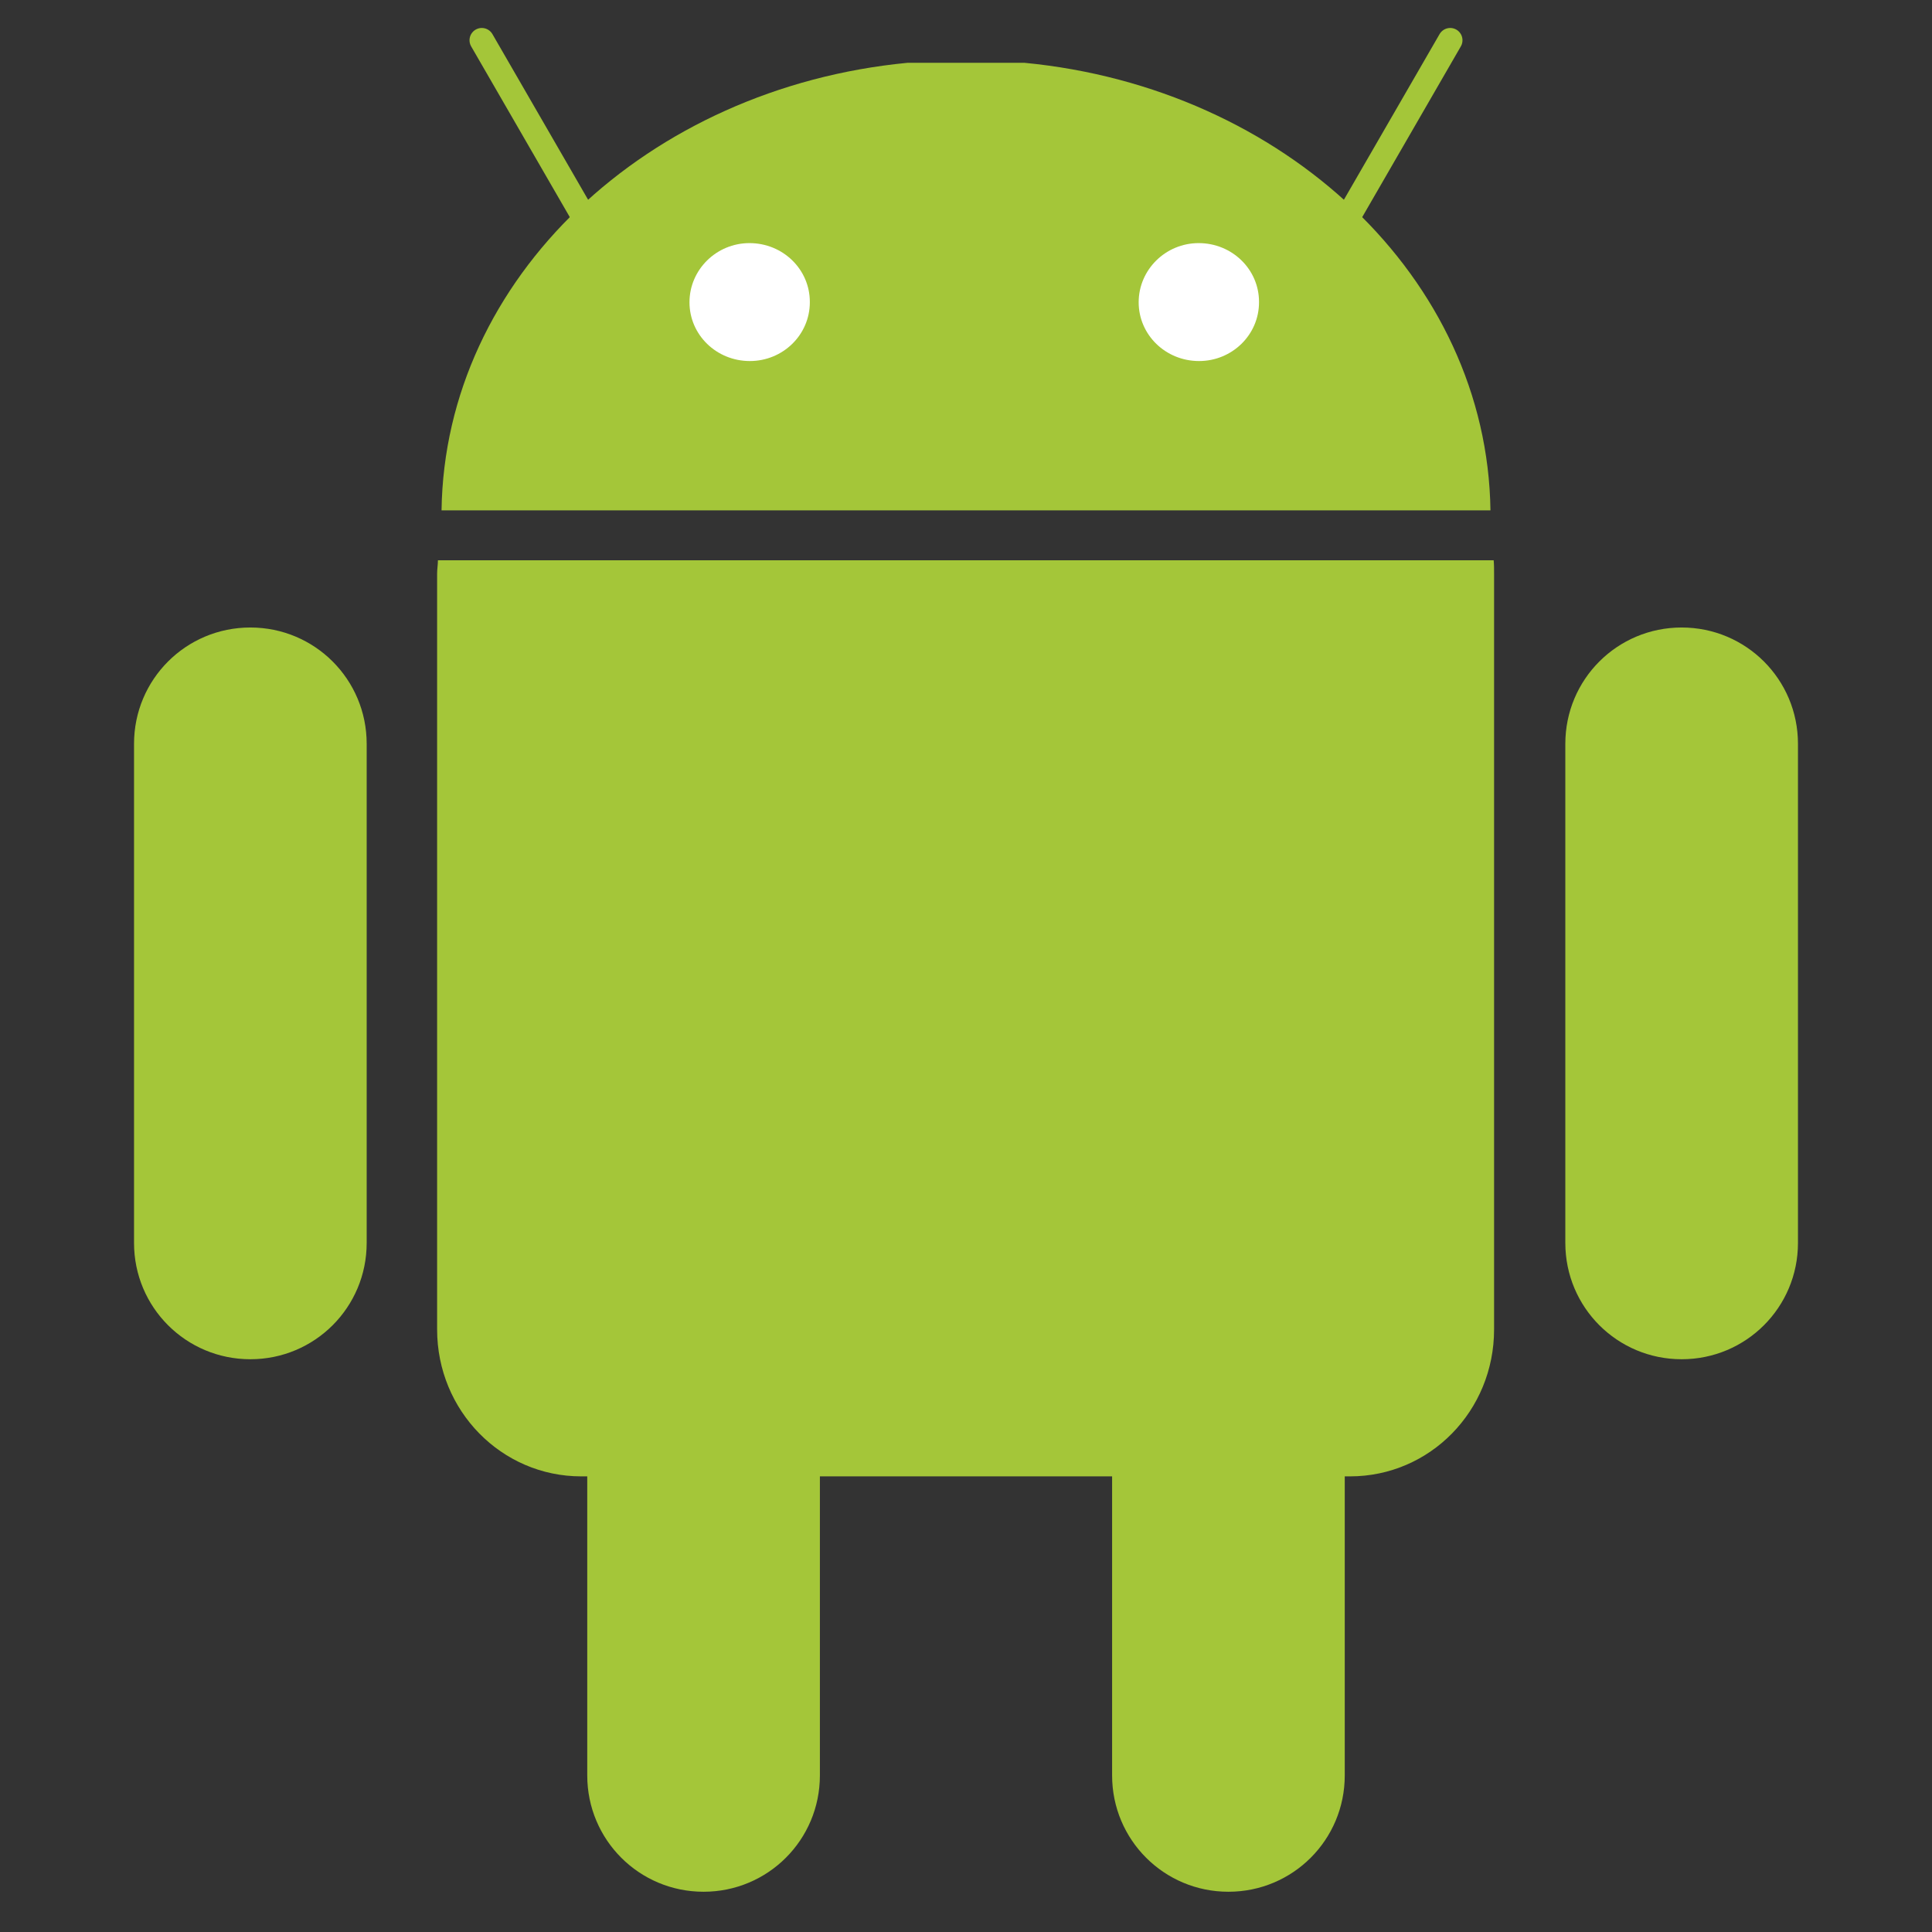
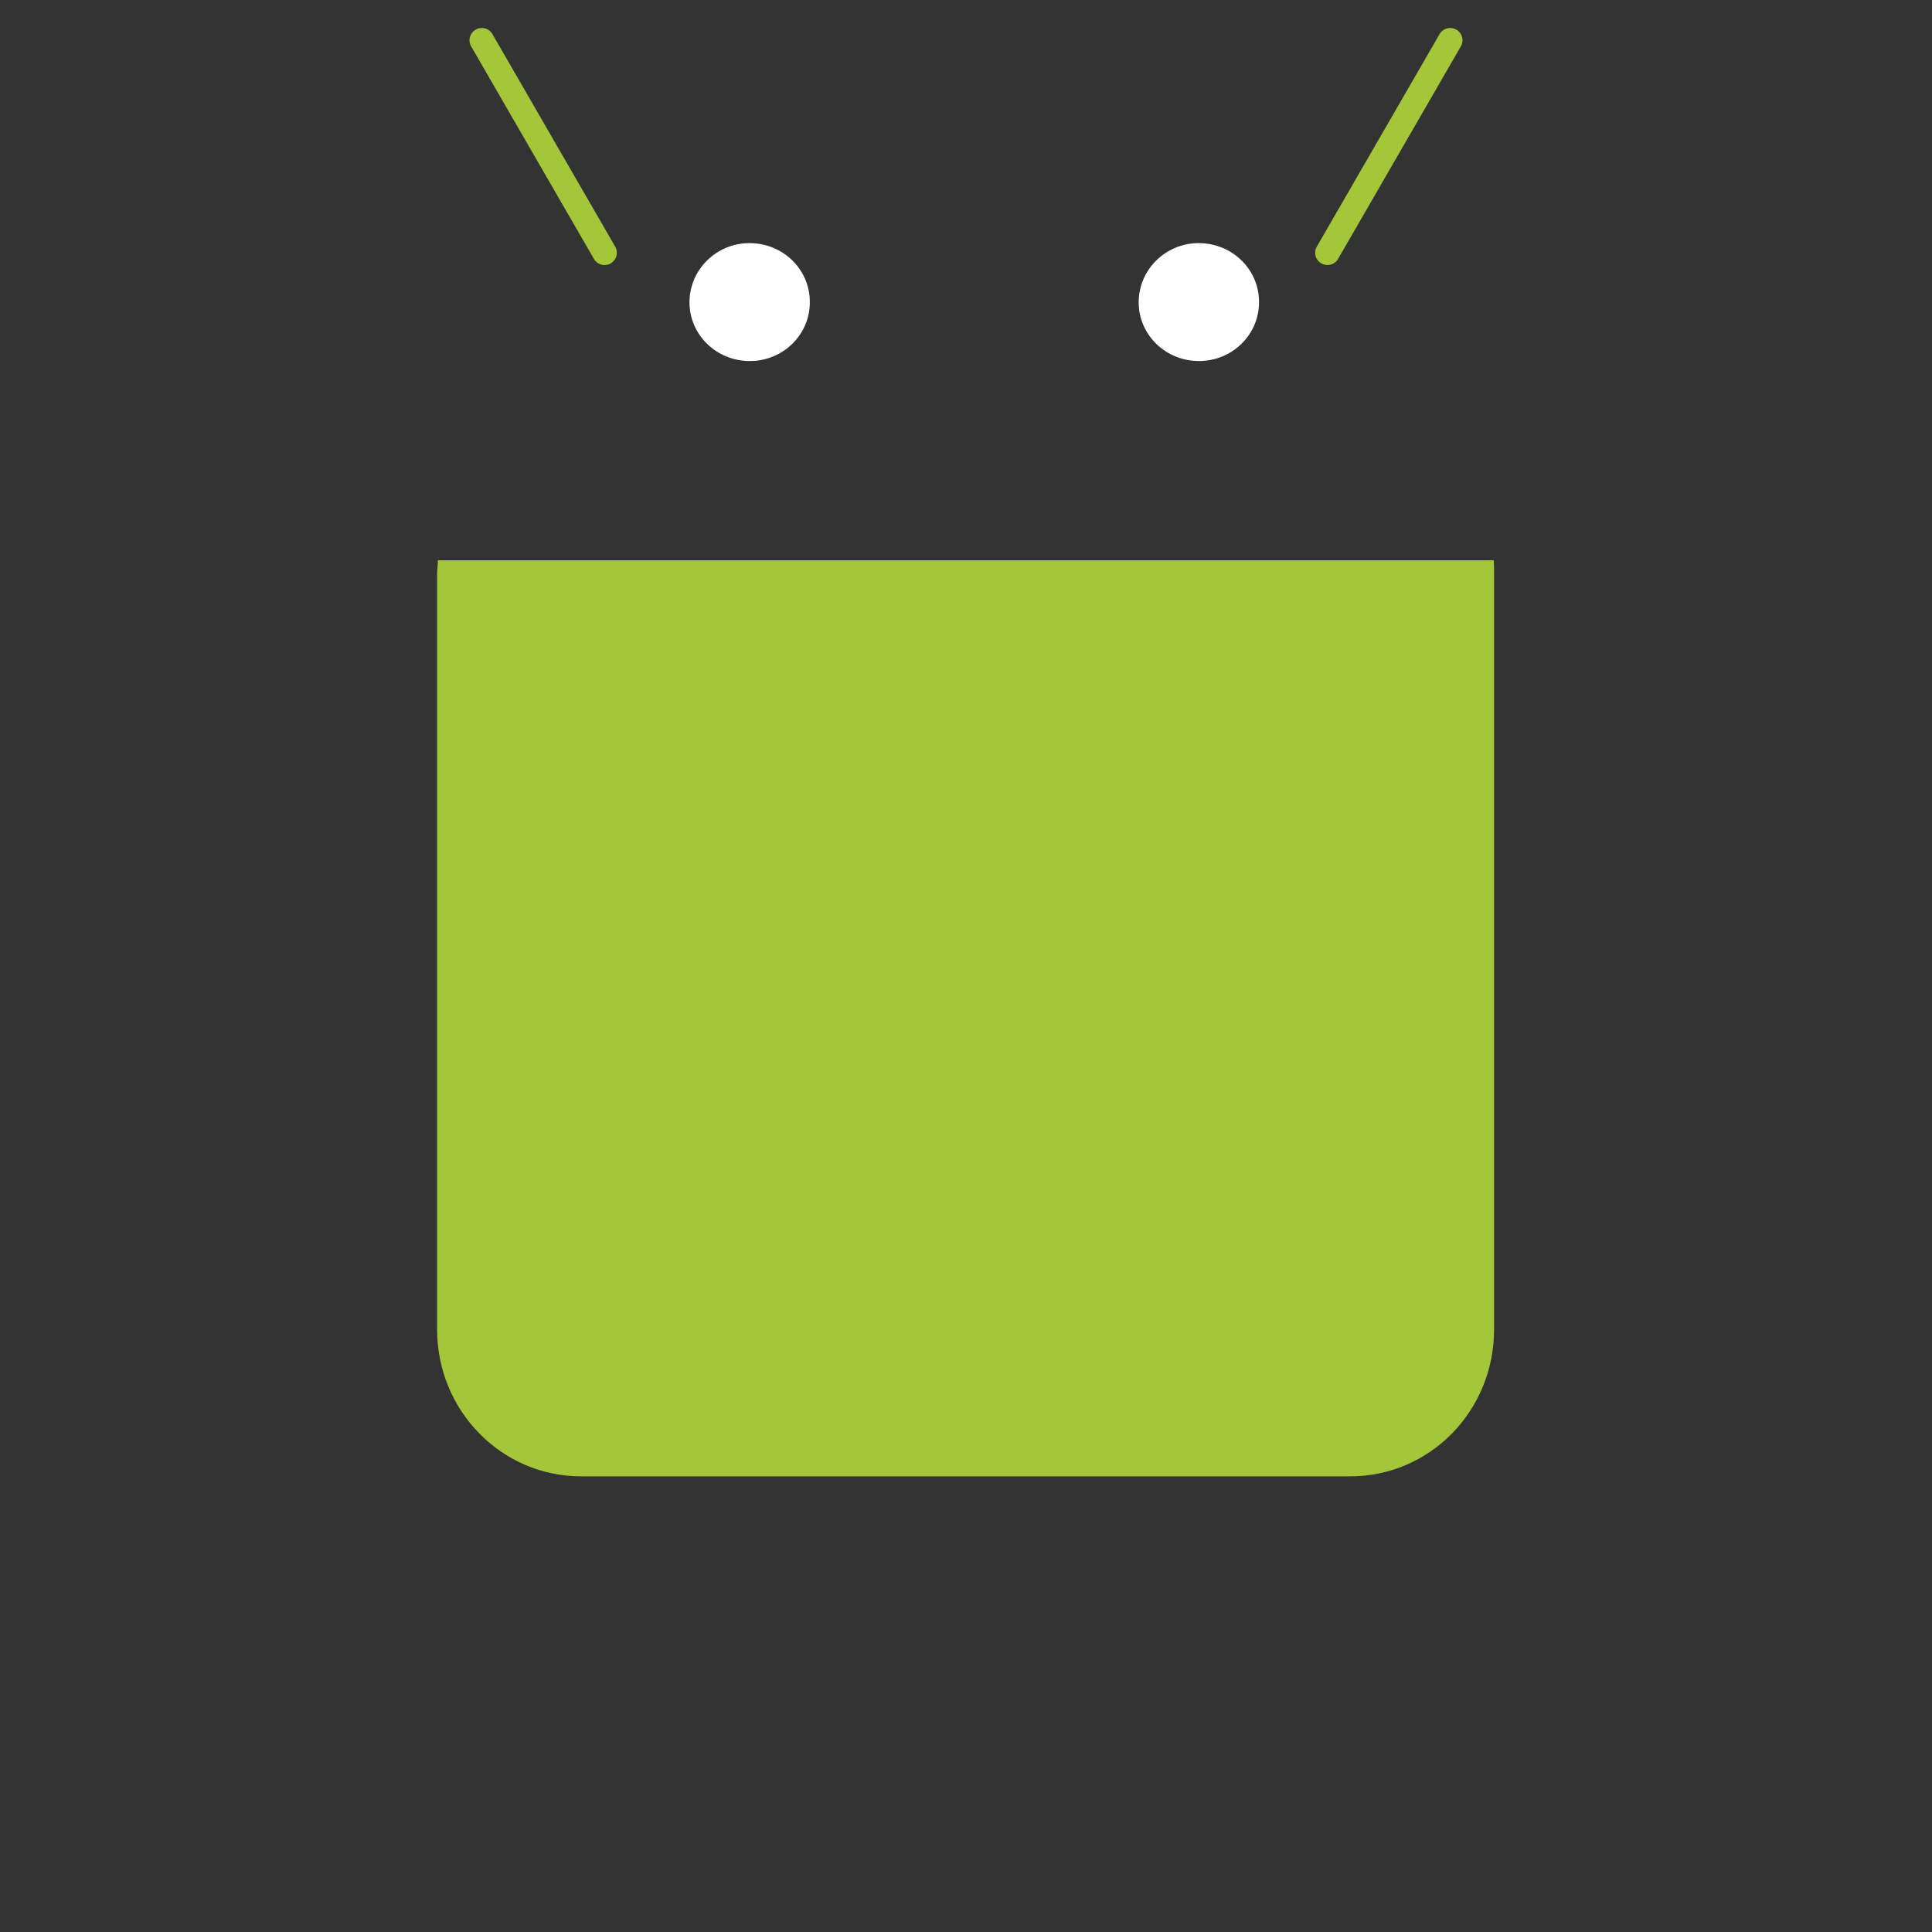
<svg xmlns="http://www.w3.org/2000/svg" id="_レイヤー_1" data-name="レイヤー_1" version="1.1" viewBox="0 0 48 48">
  <rect x="0" y="0" width="48" height="48" fill="#333333" stroke="none" />
  <defs>
    <style>
      .st0 {
        fill: #a4c639;
      }

      .st1 {
        fill: #fff;
      }

      .st2 {
        fill: none;
        stroke: #a4c639;
        stroke-linecap: round;
        stroke-linejoin: round;
        stroke-width: .61px;
      }
    </style>
  </defs>
  <g>
-     <path class="st0" d="M17.48,28.82c1.6,0,2.89,1.29,2.89,2.89v12.4c0,1.6-1.29,2.89-2.89,2.89s-2.89-1.29-2.89-2.89v-12.4c0-1.6,1.29-2.89,2.89-2.89h0Z" />
    <path class="st0" d="M10.88,13.92c0,.11-.02.22-.02.33v18.78c0,2.02,1.6,3.65,3.58,3.65h19.1c1.99,0,3.58-1.63,3.58-3.65V14.25c0-.11,0-.22-.01-.33H10.88Z" />
-     <path class="st0" d="M30.52,28.82c1.6,0,2.89,1.29,2.89,2.89v12.4c0,1.6-1.29,2.89-2.89,2.89s-2.89-1.29-2.89-2.89v-12.4c0-1.6,1.29-2.89,2.89-2.89h0ZM6.22,15.59c1.6,0,2.89,1.29,2.89,2.89v12.4c0,1.6-1.29,2.89-2.89,2.89s-2.89-1.29-2.89-2.89v-12.4c0-1.6,1.29-2.89,2.89-2.89h0ZM41.78,15.59c1.6,0,2.89,1.29,2.89,2.89v12.4c0,1.6-1.29,2.89-2.89,2.89s-2.89-1.29-2.89-2.89v-12.4c0-1.6,1.29-2.89,2.89-2.89h0ZM10.97,12.68c.08-5.77,5.12-10.5,11.58-11.12h2.9c6.46.62,11.5,5.35,11.58,11.12H10.97Z" />
  </g>
  <path class="st2" d="M11.97,1l3.05,5.28M36.03,1l-3.05,5.28" />
  <path class="st1" d="M20.12,7.51c0,.81-.67,1.46-1.49,1.46-.83,0-1.5-.65-1.5-1.46h0c0-.81.67-1.47,1.49-1.47.83,0,1.5.65,1.5,1.46h0ZM31.28,7.51c0,.81-.67,1.46-1.49,1.46-.83,0-1.5-.65-1.5-1.46h0c0-.81.67-1.47,1.49-1.47.83,0,1.5.65,1.5,1.46h0Z" />
</svg>